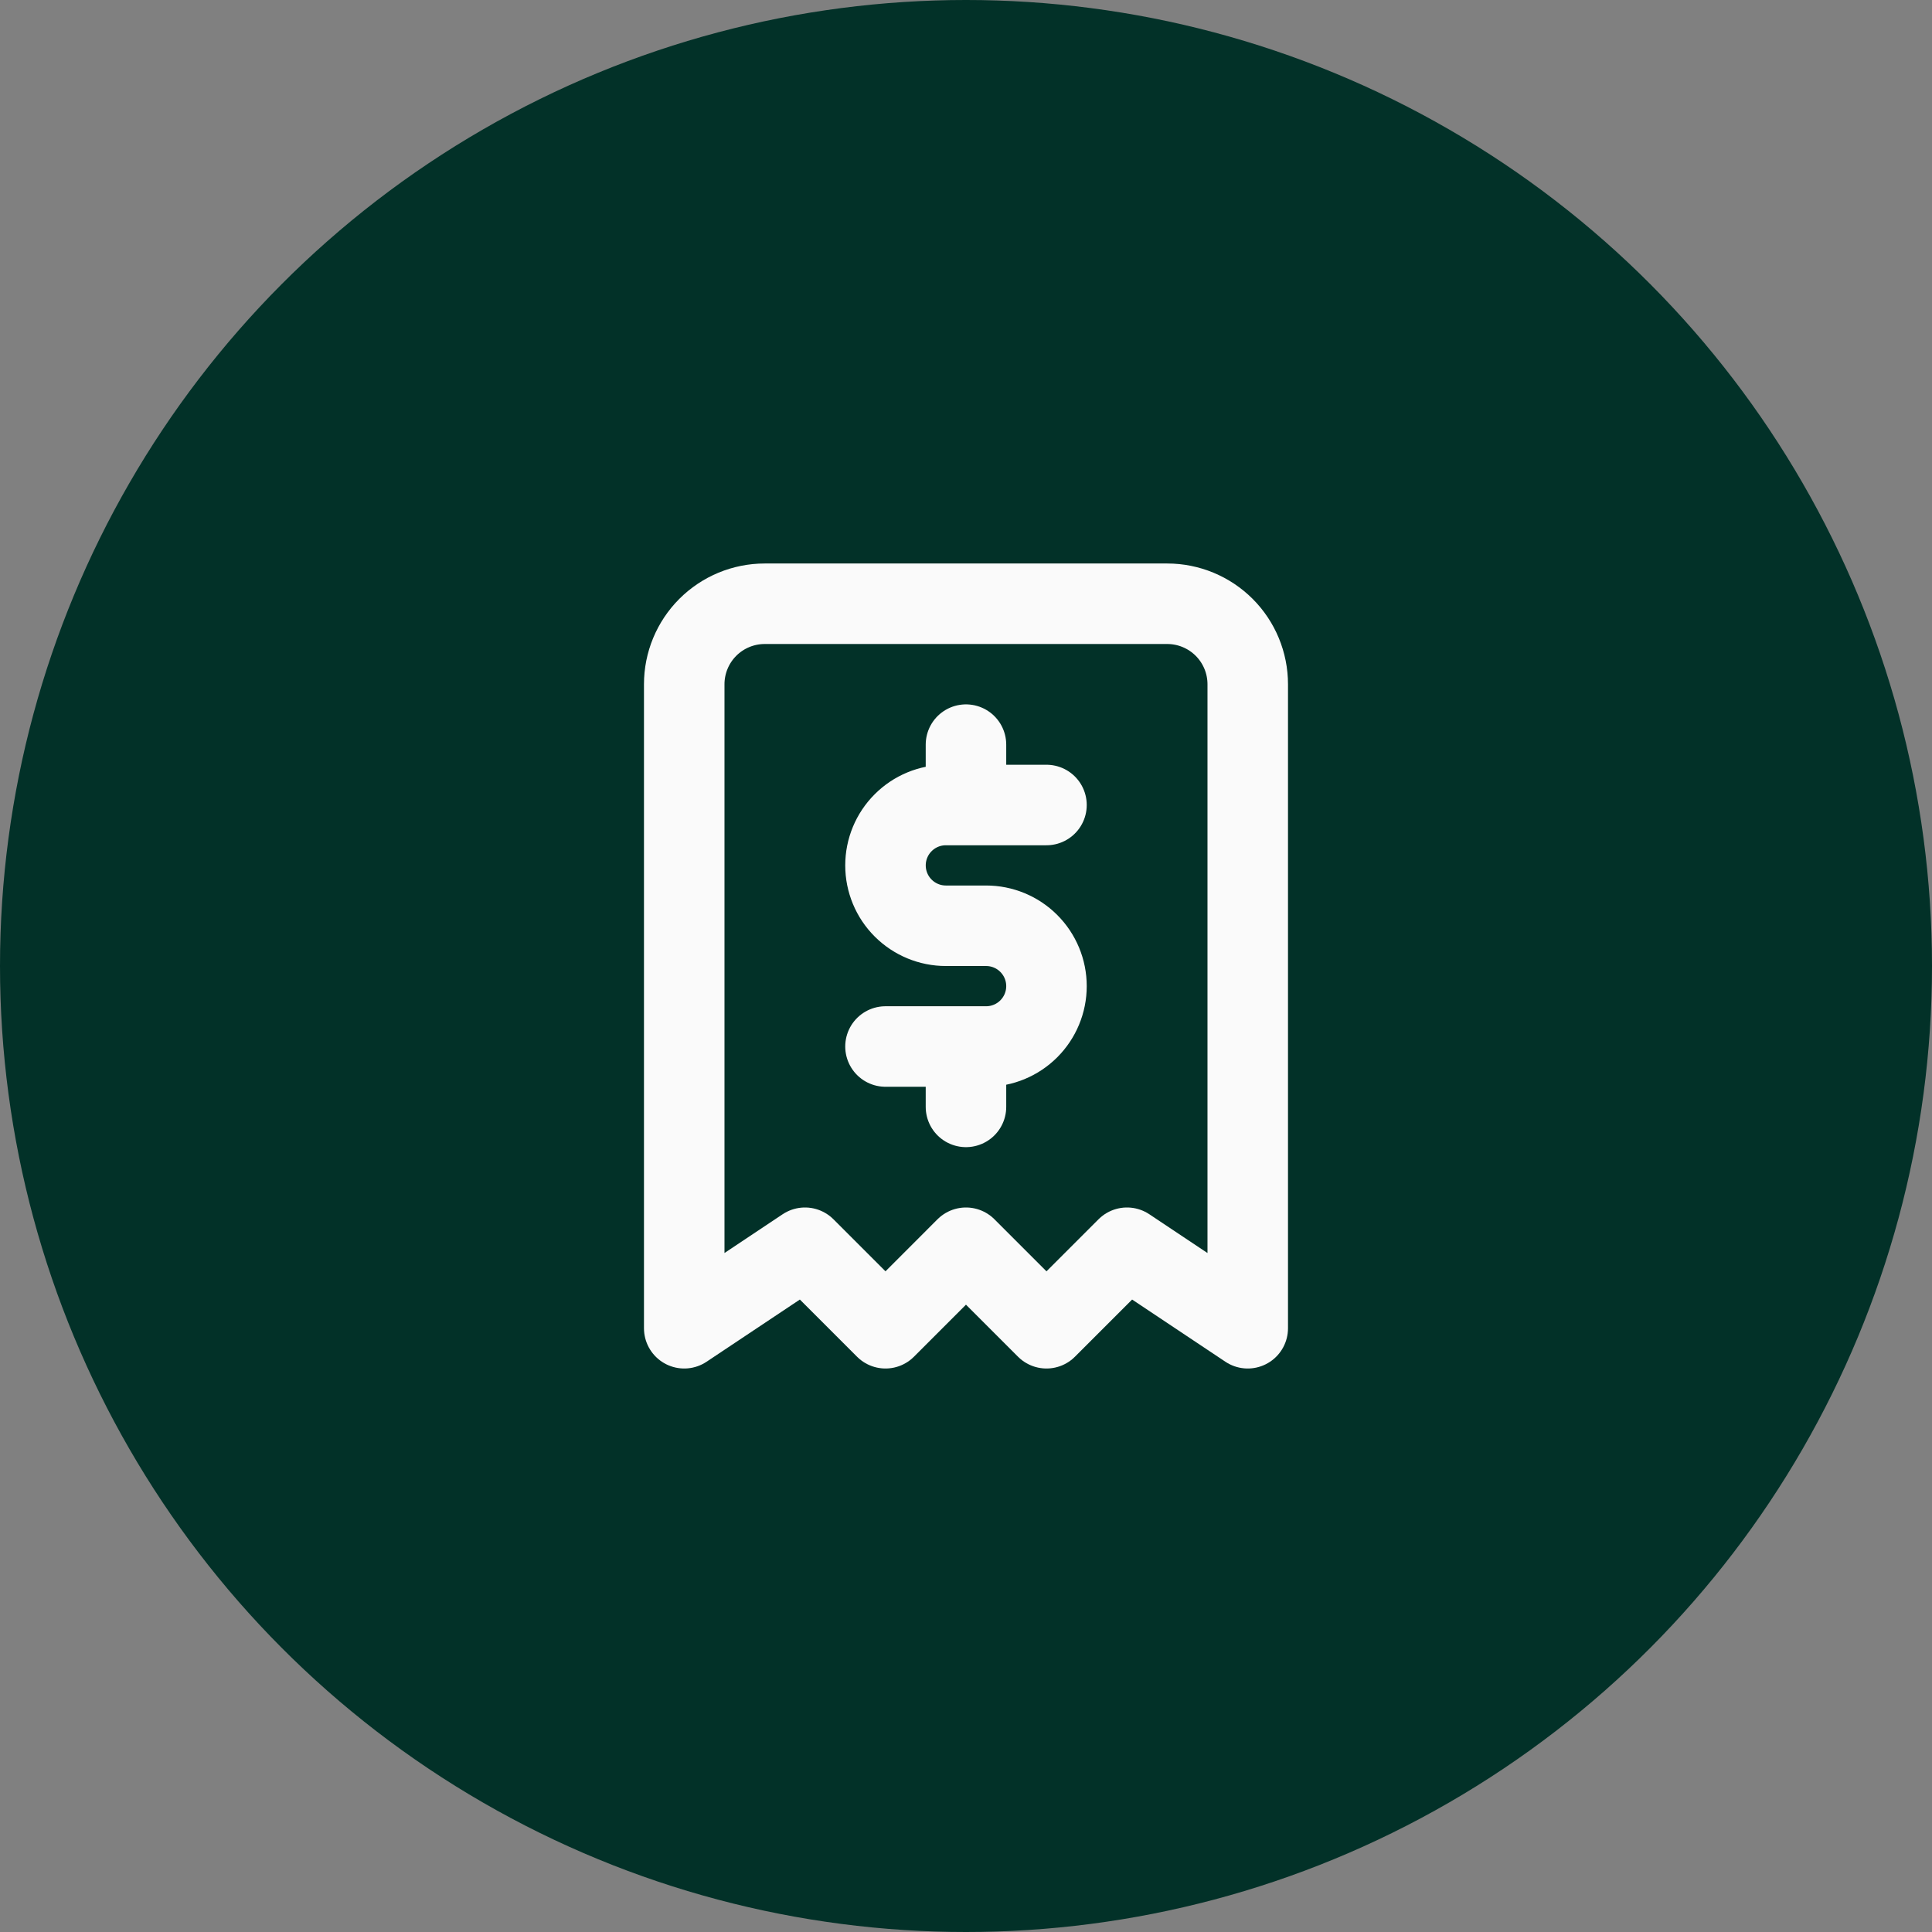
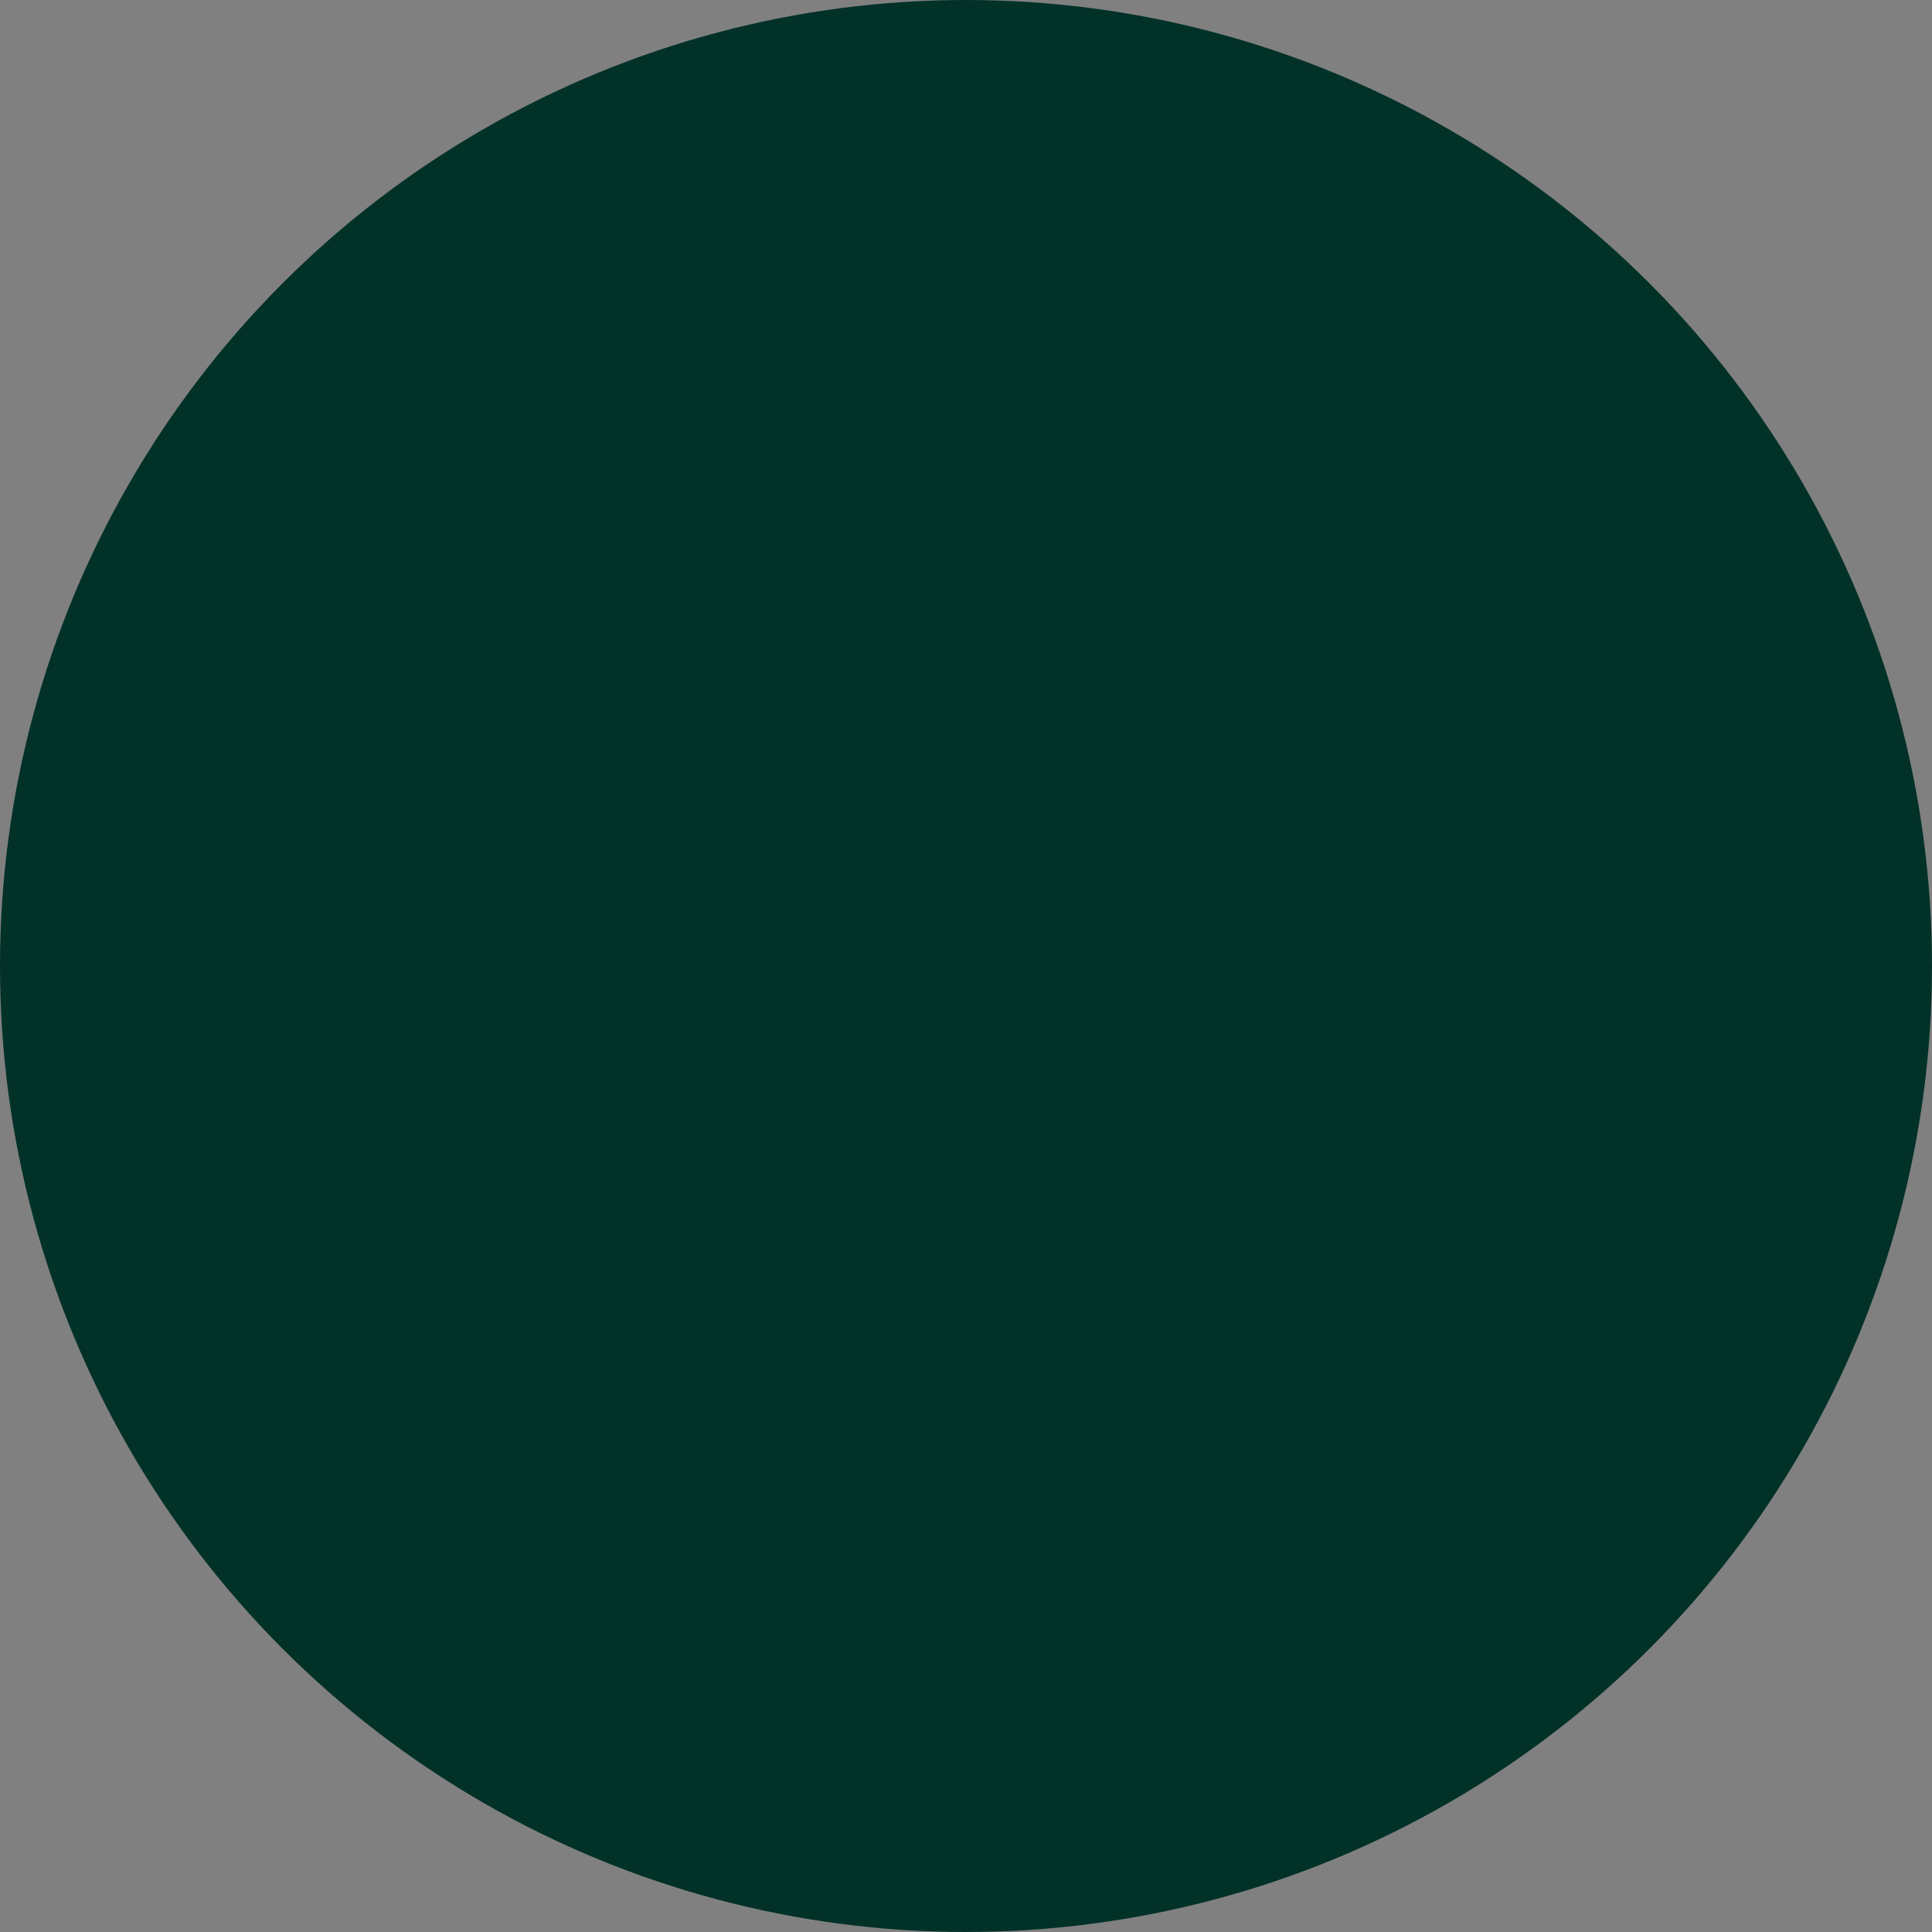
<svg xmlns="http://www.w3.org/2000/svg" width="64" height="64" viewBox="0 0 64 64" fill="none">
  <rect x="0" y="0" width="64" height="64" fill="#808080" stroke="none" />
  <circle cx="32" cy="32" r="32" fill="#023128" />
-   <path d="M34.666 26.667H31.333C30.802 26.667 30.294 26.877 29.919 27.253C29.543 27.628 29.333 28.136 29.333 28.667C29.333 29.197 29.543 29.706 29.919 30.081C30.294 30.456 30.802 30.667 31.333 30.667H32.666C33.196 30.667 33.705 30.877 34.08 31.253C34.455 31.628 34.666 32.136 34.666 32.667C34.666 33.197 34.455 33.706 34.08 34.081C33.705 34.456 33.196 34.667 32.666 34.667H29.333M31.999 34.667V36.667M31.999 24.667V26.667M22.666 44V22.667C22.666 21.959 22.947 21.281 23.447 20.781C23.947 20.281 24.625 20 25.333 20H38.666C39.373 20 40.051 20.281 40.552 20.781C41.052 21.281 41.333 21.959 41.333 22.667V44L37.333 41.333L34.666 44L31.999 41.333L29.333 44L26.666 41.333L22.666 44Z" stroke="#FAFAFA" stroke-width="2.667" stroke-linecap="round" stroke-linejoin="round" />
</svg>